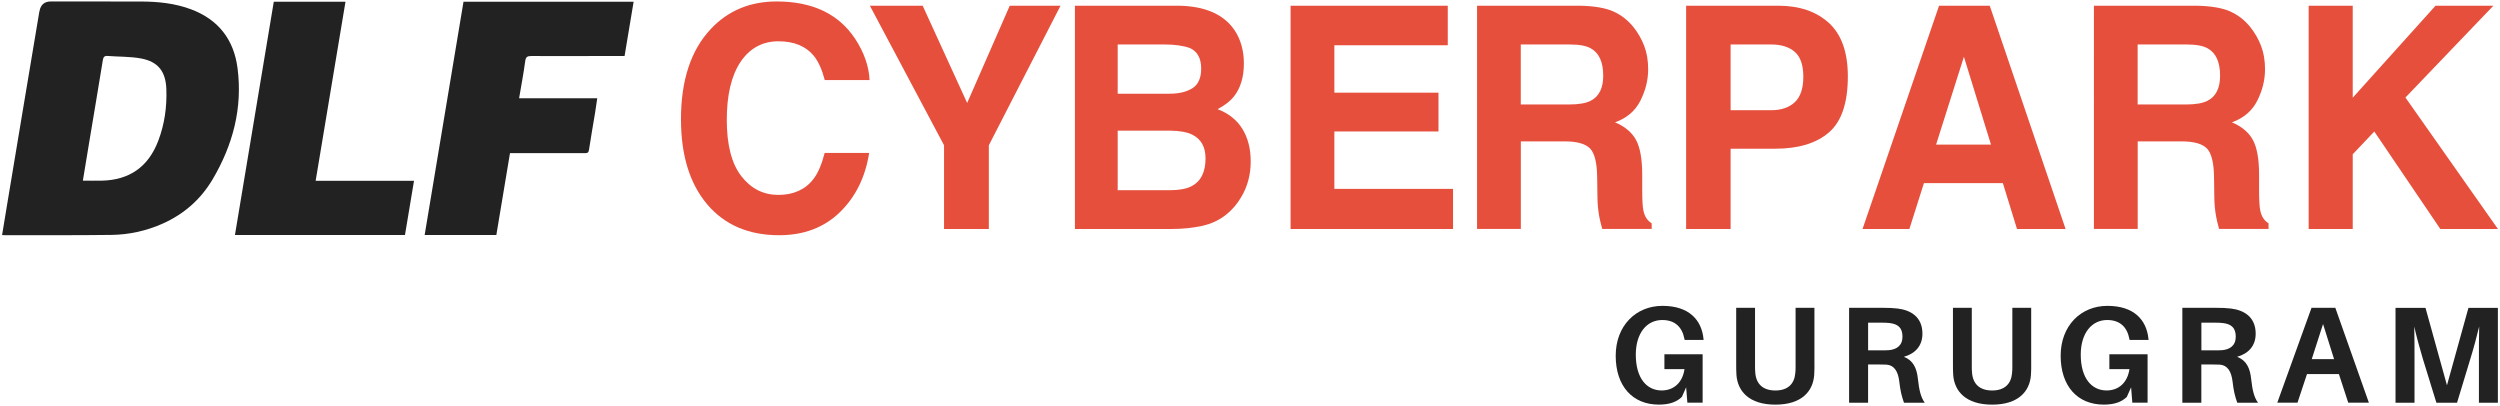
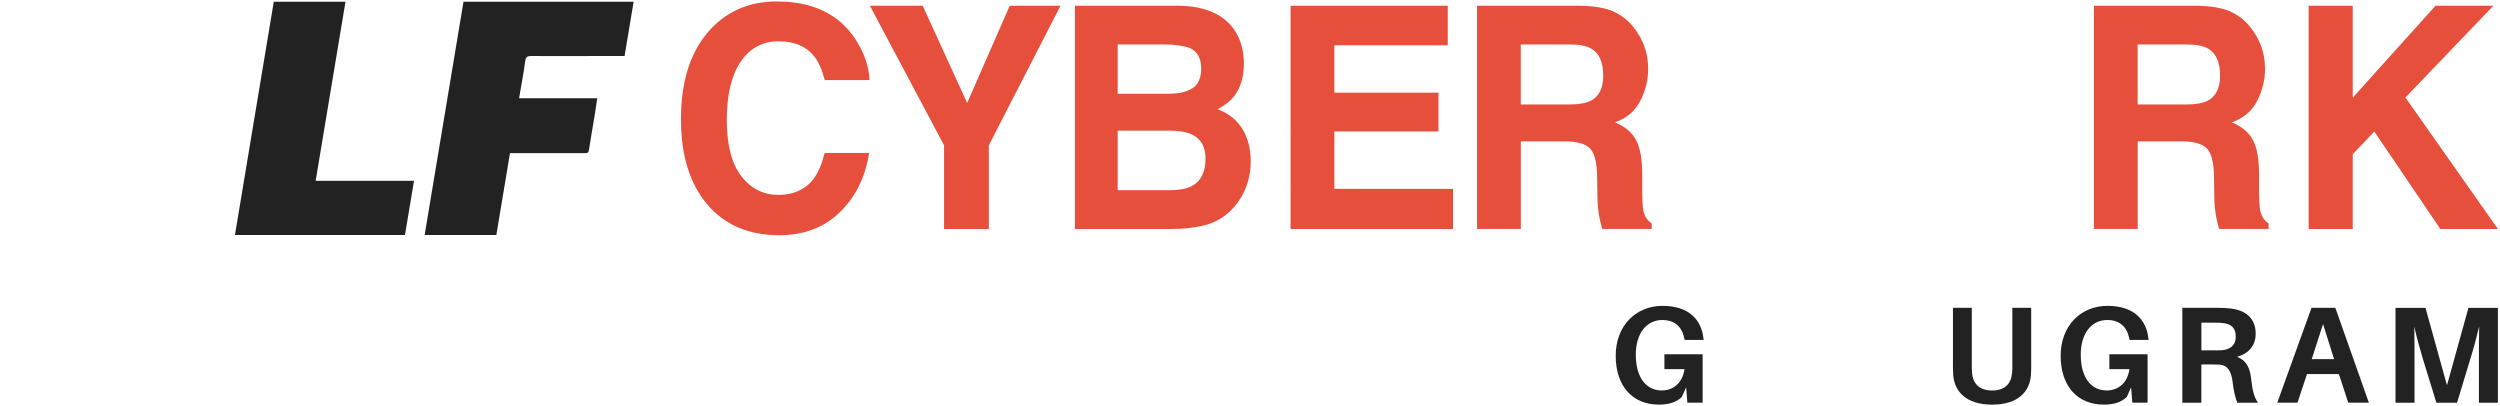
<svg xmlns="http://www.w3.org/2000/svg" id="Layer_1" viewBox="0 0 837.22 136">
  <defs>
    <style>.cls-1{fill:#222;}.cls-1,.cls-2{stroke-width:0px;}.cls-2{fill:#e74f3d;}</style>
  </defs>
-   <path class="cls-1" d="m.7,78.71c.55-3.36,1.08-6.57,1.61-9.77,1.77-10.61,3.53-21.22,5.3-31.82,1.85-11.05,3.7-22.11,5.55-33.16.01-.09.05-.17.07-.26q.6-3.21,3.81-3.21c9.96,0,19.92,0,29.88.02,5.86,0,11.65.56,17.19,2.66,9.06,3.44,14.18,10.1,15.43,19.59,1.76,13.44-1.56,25.86-8.39,37.38-3.91,6.59-9.46,11.49-16.48,14.66-5.52,2.49-11.34,3.79-17.36,3.87-11.81.15-23.63.08-35.45.1-.31,0-.62-.03-1.16-.05Zm27.05-18.21c2.19,0,4.26.04,6.33,0,9.3-.2,15.61-4.65,18.92-13.35,2.12-5.57,2.92-11.36,2.71-17.29-.21-5.93-2.75-9.24-8.58-10.3-3.62-.65-7.37-.54-11.06-.82-1.09-.08-1.45.31-1.63,1.39-1.46,9.01-2.98,18-4.48,27-.73,4.41-1.45,8.81-2.21,13.38Z" />
  <path class="cls-1" d="m170.79,51.28c-1.53,9.18-3.05,18.26-4.57,27.41h-24.01c4.34-26.04,8.66-52.03,13.01-78.1h56.97c-1.01,6.06-2.01,12.06-3.03,18.17-3.15,0-6.18,0-9.21,0-7.33,0-14.67.05-22,0-1.3,0-1.86.24-2.06,1.7-.55,4.11-1.33,8.19-2.05,12.45h26.17c-.25,1.72-.46,3.26-.71,4.79-.68,4.15-1.43,8.28-2.05,12.44-.14.96-.5,1.15-1.38,1.15-7.83-.03-15.66-.01-23.49,0h-1.58Z" />
  <path class="cls-1" d="m105.71,60.54h32.94c-1.02,6.13-2.03,12.13-3.03,18.16h-56.94c4.34-26.08,8.67-52.07,13.01-78.12h24.01c-3.32,19.93-6.64,39.85-9.99,59.96Z" />
  <path class="cls-2" d="m238.02,9.72c5.78-6.15,13.14-9.23,22.07-9.23,11.95,0,20.68,4.13,26.21,12.38,3.05,4.63,4.69,9.28,4.91,13.95h-15c-.95-3.58-2.18-6.29-3.67-8.12-2.67-3.25-6.63-4.87-11.88-4.87s-9.56,2.29-12.64,6.87c-3.08,4.58-4.63,11.07-4.63,19.46s1.63,14.67,4.88,18.85c3.26,4.18,7.39,6.26,12.41,6.26s9.07-1.79,11.77-5.38c1.49-1.93,2.73-4.82,3.72-8.67h14.9c-1.29,8.15-4.57,14.78-9.85,19.89-5.28,5.11-12.05,7.66-20.31,7.66-10.21,0-18.24-3.45-24.09-10.35-5.85-6.93-8.77-16.44-8.77-28.51,0-13.05,3.33-23.12,9.97-30.18Z" />
  <path class="cls-2" d="m338.16,1.91h17l-24.01,46.74v28.04h-15v-28.04L291.31,1.91h17.68l14.9,32.57,14.27-32.57Z" />
  <path class="cls-2" d="m413.27,9.87c2.2,3.18,3.29,6.98,3.29,11.42s-1.11,8.23-3.32,11.01c-1.24,1.56-3.06,2.98-5.48,4.26,3.66,1.39,6.43,3.59,8.29,6.59,1.86,3.01,2.8,6.66,2.8,10.96s-1.06,8.4-3.2,11.92c-1.36,2.33-3.05,4.3-5.08,5.89-2.29,1.83-5,3.08-8.11,3.75-3.11.68-6.5,1.01-10.14,1.01h-32.34V1.91h34.69c8.75.14,14.95,2.79,18.6,7.96Zm-38.97,5.02v16.49h17.45c3.12,0,5.65-.62,7.59-1.85,1.94-1.23,2.92-3.42,2.92-6.57,0-3.48-1.28-5.78-3.86-6.9-2.22-.78-5.04-1.17-8.48-1.17h-15.61Zm0,28.87v19.94h17.43c3.11,0,5.53-.44,7.27-1.32,3.15-1.62,4.72-4.74,4.72-9.33,0-3.89-1.52-6.56-4.57-8.02-1.7-.81-4.09-1.23-7.17-1.27h-17.67Z" />
  <path class="cls-2" d="m484.84,15.15h-37.98v15.88h34.87v12.99h-34.87v19.23h39.74v13.44h-54.4V1.91h52.64v13.24Z" />
  <path class="cls-2" d="m540.29,3.84c2.64,1.18,4.88,2.93,6.72,5.22,1.52,1.89,2.72,3.99,3.61,6.29.89,2.3,1.33,4.92,1.33,7.86,0,3.55-.86,7.04-2.58,10.48-1.72,3.43-4.56,5.86-8.52,7.28,3.31,1.39,5.66,3.36,7.04,5.91s2.07,6.45,2.07,11.69v5.02c0,3.42.13,5.73.4,6.95.4,1.93,1.32,3.35,2.77,4.26v1.88h-16.56c-.46-1.66-.78-2.99-.97-4.01-.39-2.1-.6-4.24-.63-6.44l-.1-6.95c-.06-4.77-.85-7.95-2.37-9.54-1.52-1.59-4.37-2.39-8.54-2.39h-14.65v29.32h-14.66V1.91h34.33c4.91.1,8.68.74,11.33,1.93Zm-31,11.06v20.09h16.14c3.21,0,5.61-.41,7.22-1.22,2.84-1.42,4.25-4.23,4.25-8.42,0-4.53-1.37-7.58-4.12-9.13-1.54-.88-3.85-1.32-6.94-1.32h-16.56Z" />
-   <path class="cls-2" d="m612.51,44.32c-4.2,3.65-10.2,5.48-18,5.48h-14.95v26.89h-14.9V1.91h30.82c7.11,0,12.77,1.93,17,5.78,4.22,3.85,6.34,9.82,6.34,17.91,0,8.83-2.1,15.07-6.3,18.72Zm-11.45-26.94c-1.9-1.66-4.56-2.49-7.98-2.49h-13.52v22.02h13.52c3.42,0,6.08-.9,7.98-2.69,1.9-1.79,2.85-4.63,2.85-8.52s-.95-6.66-2.85-8.32Z" />
-   <path class="cls-2" d="m649.37,1.91h16.97l25.4,74.78h-16.27l-4.74-15.37h-26.43l-4.87,15.37h-15.69L649.37,1.91Zm-.99,46.52h18.38l-9.07-29.42-9.32,29.42Z" />
  <path class="cls-2" d="m746.87,3.84c2.64,1.18,4.88,2.93,6.72,5.22,1.52,1.89,2.72,3.99,3.61,6.29.89,2.3,1.33,4.92,1.33,7.86,0,3.55-.86,7.04-2.58,10.48-1.72,3.43-4.56,5.86-8.52,7.28,3.31,1.39,5.66,3.36,7.04,5.91,1.38,2.55,2.07,6.45,2.07,11.69v5.02c0,3.42.13,5.73.4,6.95.4,1.93,1.32,3.35,2.77,4.26v1.88h-16.56c-.46-1.66-.78-2.99-.97-4.01-.39-2.1-.6-4.24-.63-6.44l-.1-6.95c-.06-4.77-.85-7.95-2.37-9.54-1.52-1.59-4.37-2.39-8.54-2.39h-14.65v29.32h-14.66V1.91h34.33c4.91.1,8.68.74,11.33,1.93Zm-31,11.06v20.09h16.14c3.21,0,5.61-.41,7.22-1.22,2.84-1.42,4.25-4.23,4.25-8.42,0-4.53-1.37-7.58-4.12-9.13-1.54-.88-3.85-1.32-6.94-1.32h-16.56Z" />
  <path class="cls-2" d="m773.14,1.91h14.76v30.81l27.73-30.81h19.38l-29.46,30.75,30.97,44.02h-19.29l-22.11-32.64-7.22,7.63v25.01h-14.76V1.91Z" />
  <path class="cls-1" d="m570.19,118.65v16.21h-5.11l-.41-5.16-1.43,3.22c-1.8,1.75-4.24,2.58-7.74,2.58-8.84,0-14.42-6.26-14.42-16.35s6.77-16.72,15.66-16.72,13.08,4.7,13.73,10.96l.05.46h-6.36l-.09-.46c-.78-3.92-3.18-6.22-7.42-6.22-5.16,0-8.84,4.38-8.84,11.61,0,7.92,3.69,11.98,8.66,11.98,4.1,0,7-2.67,7.65-7.14h-6.73v-4.97h12.81Z" />
-   <path class="cls-1" d="m607.64,121.92c0,1.34,0,2.26-.09,3.73-.41,5.3-4.1,9.86-12.99,9.86s-12.62-4.56-13.04-9.86c-.09-1.47-.09-2.39-.09-3.73v-18.84h6.31v19.49c0,.92,0,1.61.09,2.3.28,3.64,2.49,5.9,6.72,5.9s6.4-2.26,6.68-5.9c.09-.69.09-1.38.09-2.3v-19.49h6.31v18.84Z" />
-   <path class="cls-1" d="m644.58,134.87h-6.96c-.78-2.17-1.24-4.1-1.57-7.09-.41-3.41-1.7-5.48-4.28-5.67-.88-.05-1.66-.05-2.49-.05h-3.68v12.81h-6.36v-31.78h11.61c1.84,0,3.04.05,4.61.23,4.61.55,8.34,2.95,8.34,8.43,0,4.1-2.44,6.68-6.22,7.74,3.13,1.2,4.33,3.82,4.7,7.37.41,3.87,1.01,6.22,2.3,8.01Zm-14.6-17.55c1.11,0,1.89,0,2.58-.05,2.53-.23,4.56-1.47,4.56-4.56s-1.7-4.19-4.19-4.51c-.74-.09-1.52-.14-2.67-.14h-4.65v9.26h4.38Z" />
  <path class="cls-1" d="m680.23,121.92c0,1.34,0,2.26-.09,3.73-.41,5.3-4.1,9.86-12.99,9.86s-12.62-4.56-13.04-9.86c-.09-1.47-.09-2.39-.09-3.73v-18.84h6.31v19.49c0,.92,0,1.61.09,2.3.28,3.64,2.49,5.9,6.72,5.9s6.4-2.26,6.68-5.9c.09-.69.09-1.38.09-2.3v-19.49h6.31v18.84Z" />
  <path class="cls-1" d="m719.2,118.65v16.21h-5.11l-.41-5.16-1.43,3.22c-1.8,1.75-4.24,2.58-7.74,2.58-8.84,0-14.42-6.26-14.42-16.35s6.77-16.72,15.66-16.72,13.08,4.7,13.73,10.96l.05.46h-6.36l-.09-.46c-.78-3.92-3.18-6.22-7.42-6.22-5.16,0-8.84,4.38-8.84,11.61,0,7.92,3.68,11.98,8.66,11.98,4.1,0,7-2.67,7.65-7.14h-6.73v-4.97h12.81Z" />
  <path class="cls-1" d="m756.19,134.87h-6.96c-.78-2.17-1.24-4.1-1.57-7.09-.41-3.41-1.7-5.48-4.28-5.67-.88-.05-1.66-.05-2.49-.05h-3.69v12.81h-6.36v-31.78h11.61c1.84,0,3.04.05,4.61.23,4.61.55,8.34,2.95,8.34,8.43,0,4.1-2.44,6.68-6.22,7.74,3.13,1.2,4.33,3.82,4.7,7.37.41,3.87,1.01,6.22,2.3,8.01Zm-14.6-17.55c1.11,0,1.89,0,2.58-.05,2.53-.23,4.56-1.47,4.56-4.56s-1.7-4.19-4.19-4.51c-.74-.09-1.52-.14-2.67-.14h-4.65v9.26h4.38Z" />
  <path class="cls-1" d="m772.58,125.28l-3.18,9.58h-6.77l11.47-31.78h7.97l11.24,31.78h-6.91l-3.13-9.58h-10.69Zm1.61-5.02h7.46l-3.69-11.75-3.78,11.75Z" />
  <path class="cls-1" d="m836.52,134.87h-6.36v-14.69c0-3.32,0-7.56.09-10.87-.78,3.32-1.93,7.56-2.95,10.83l-4.47,14.74h-6.91l-4.56-14.79c-.97-3.22-2.12-7.46-2.86-10.73.09,3.32.09,7.51.09,10.83v14.69h-6.36v-31.78h10.04l7.19,25.93,7.19-25.93h9.86v31.78Z" />
</svg>